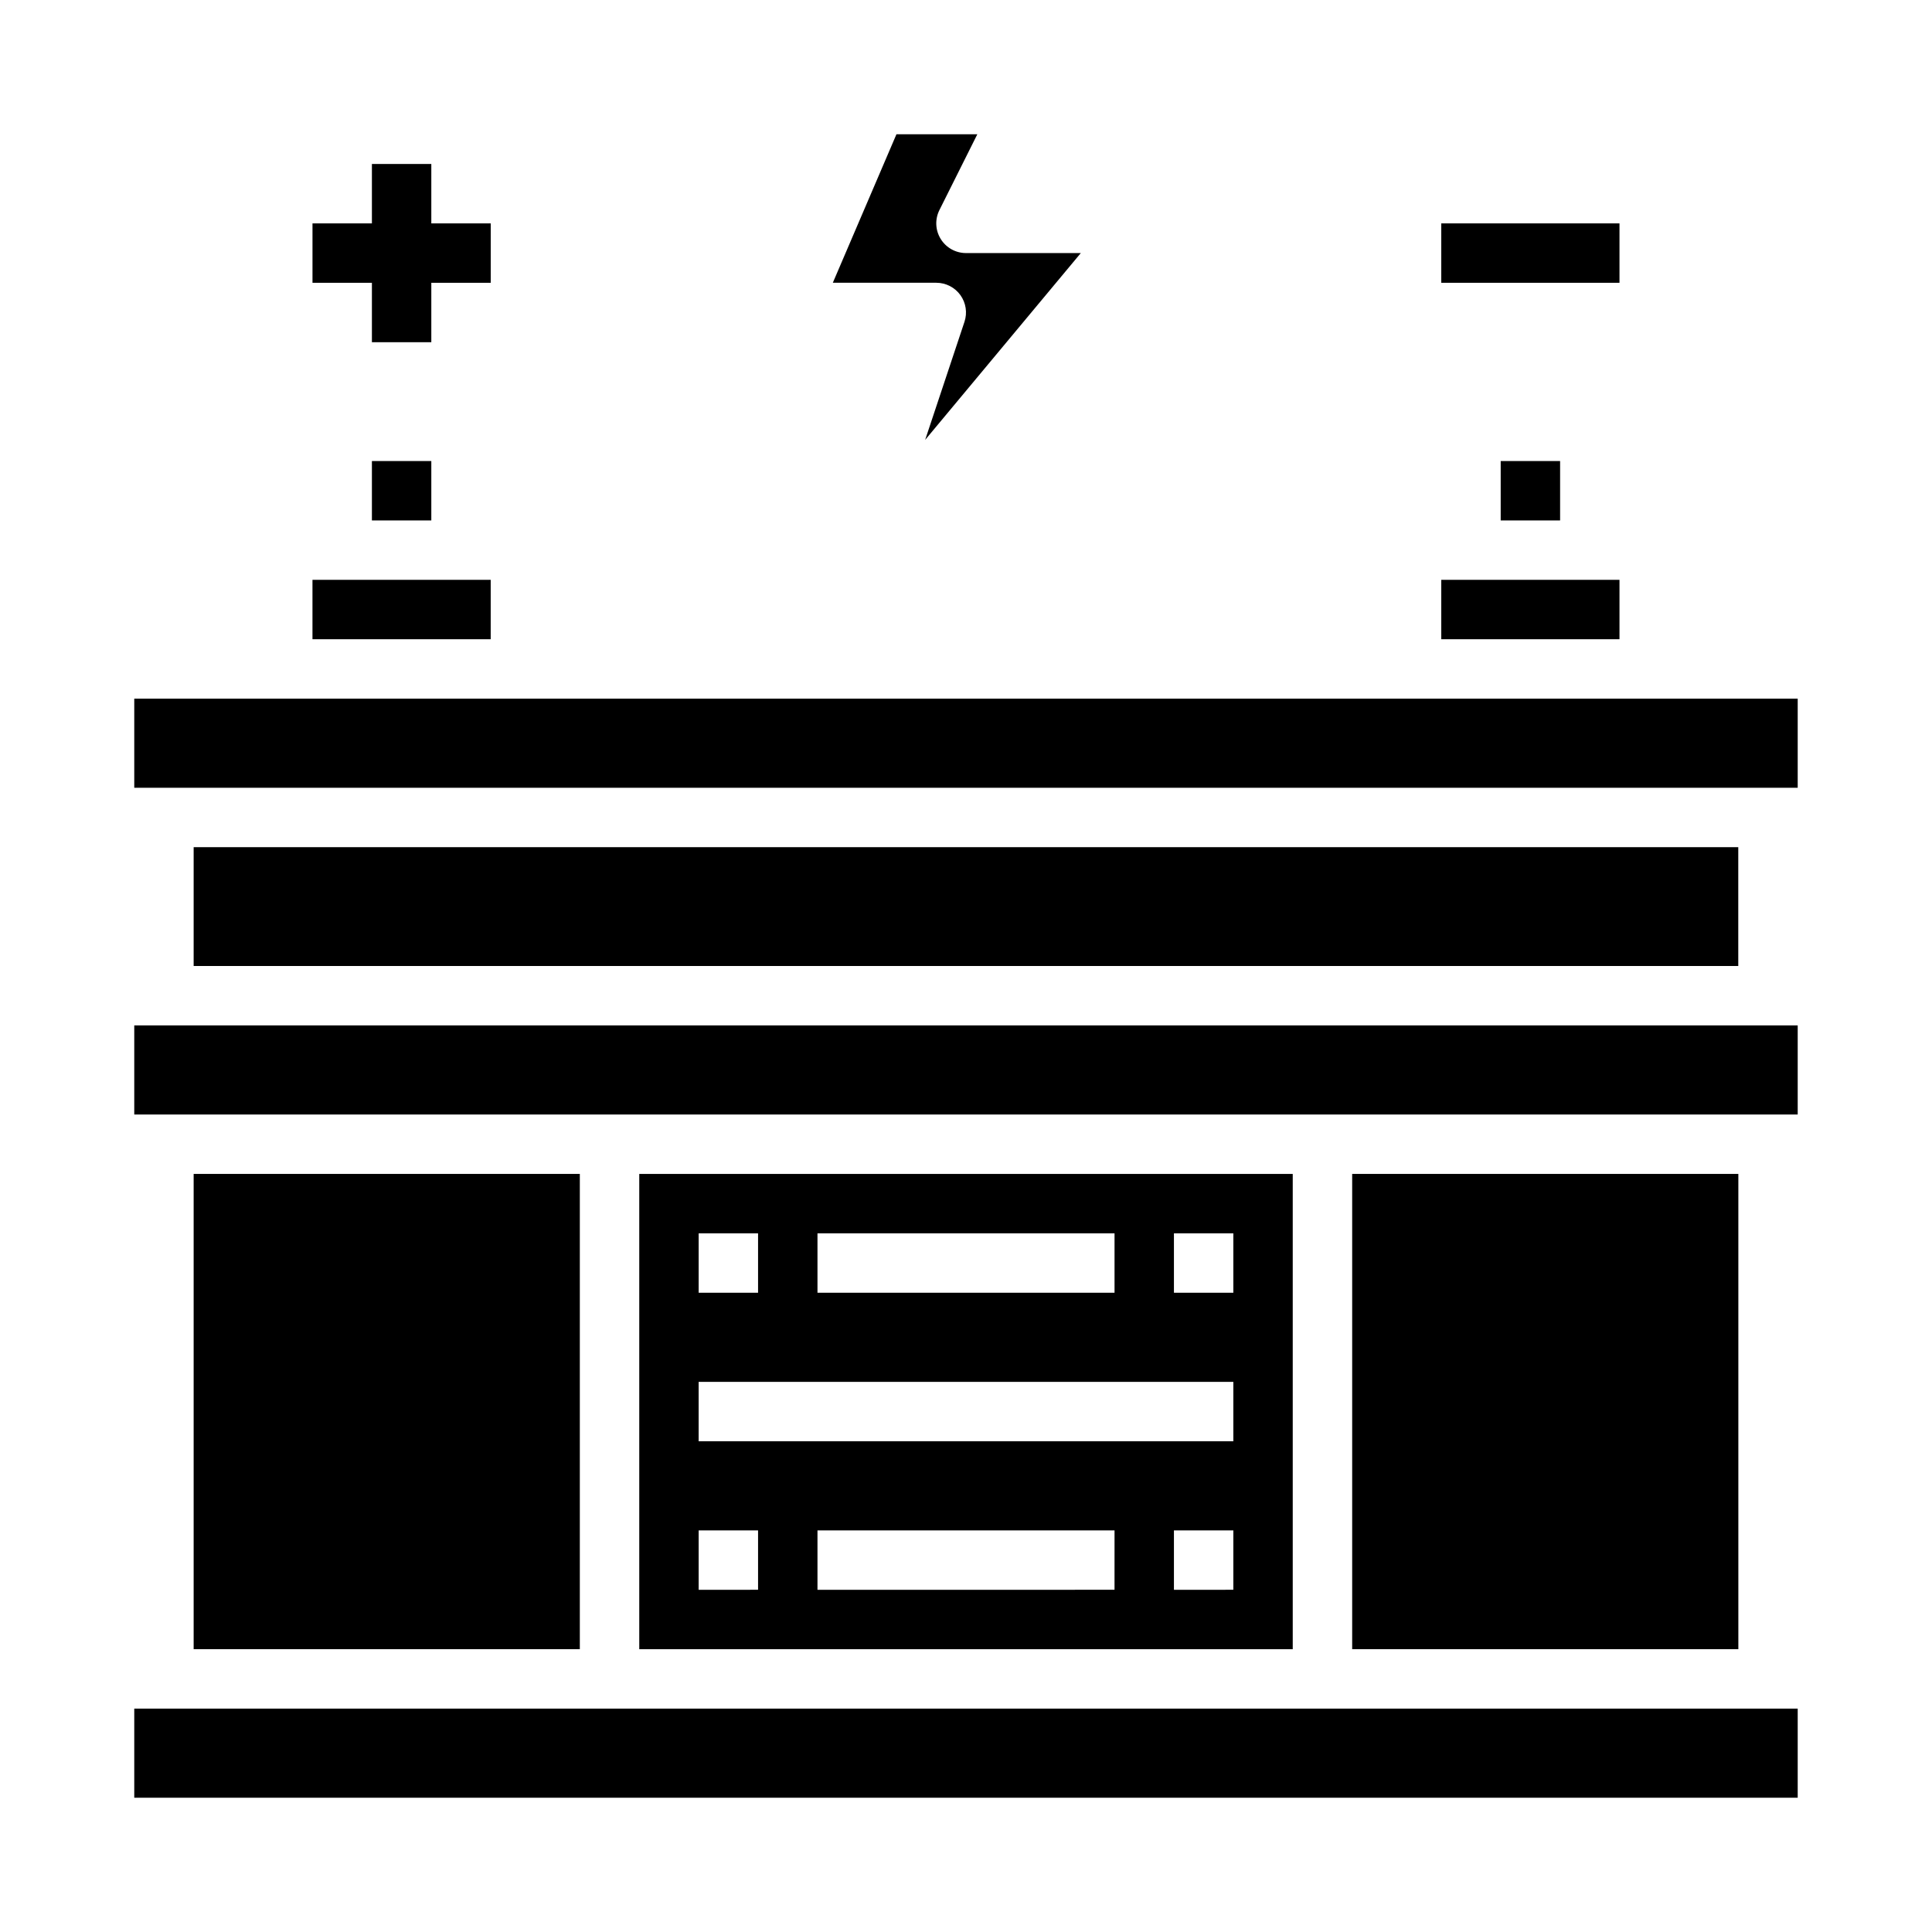
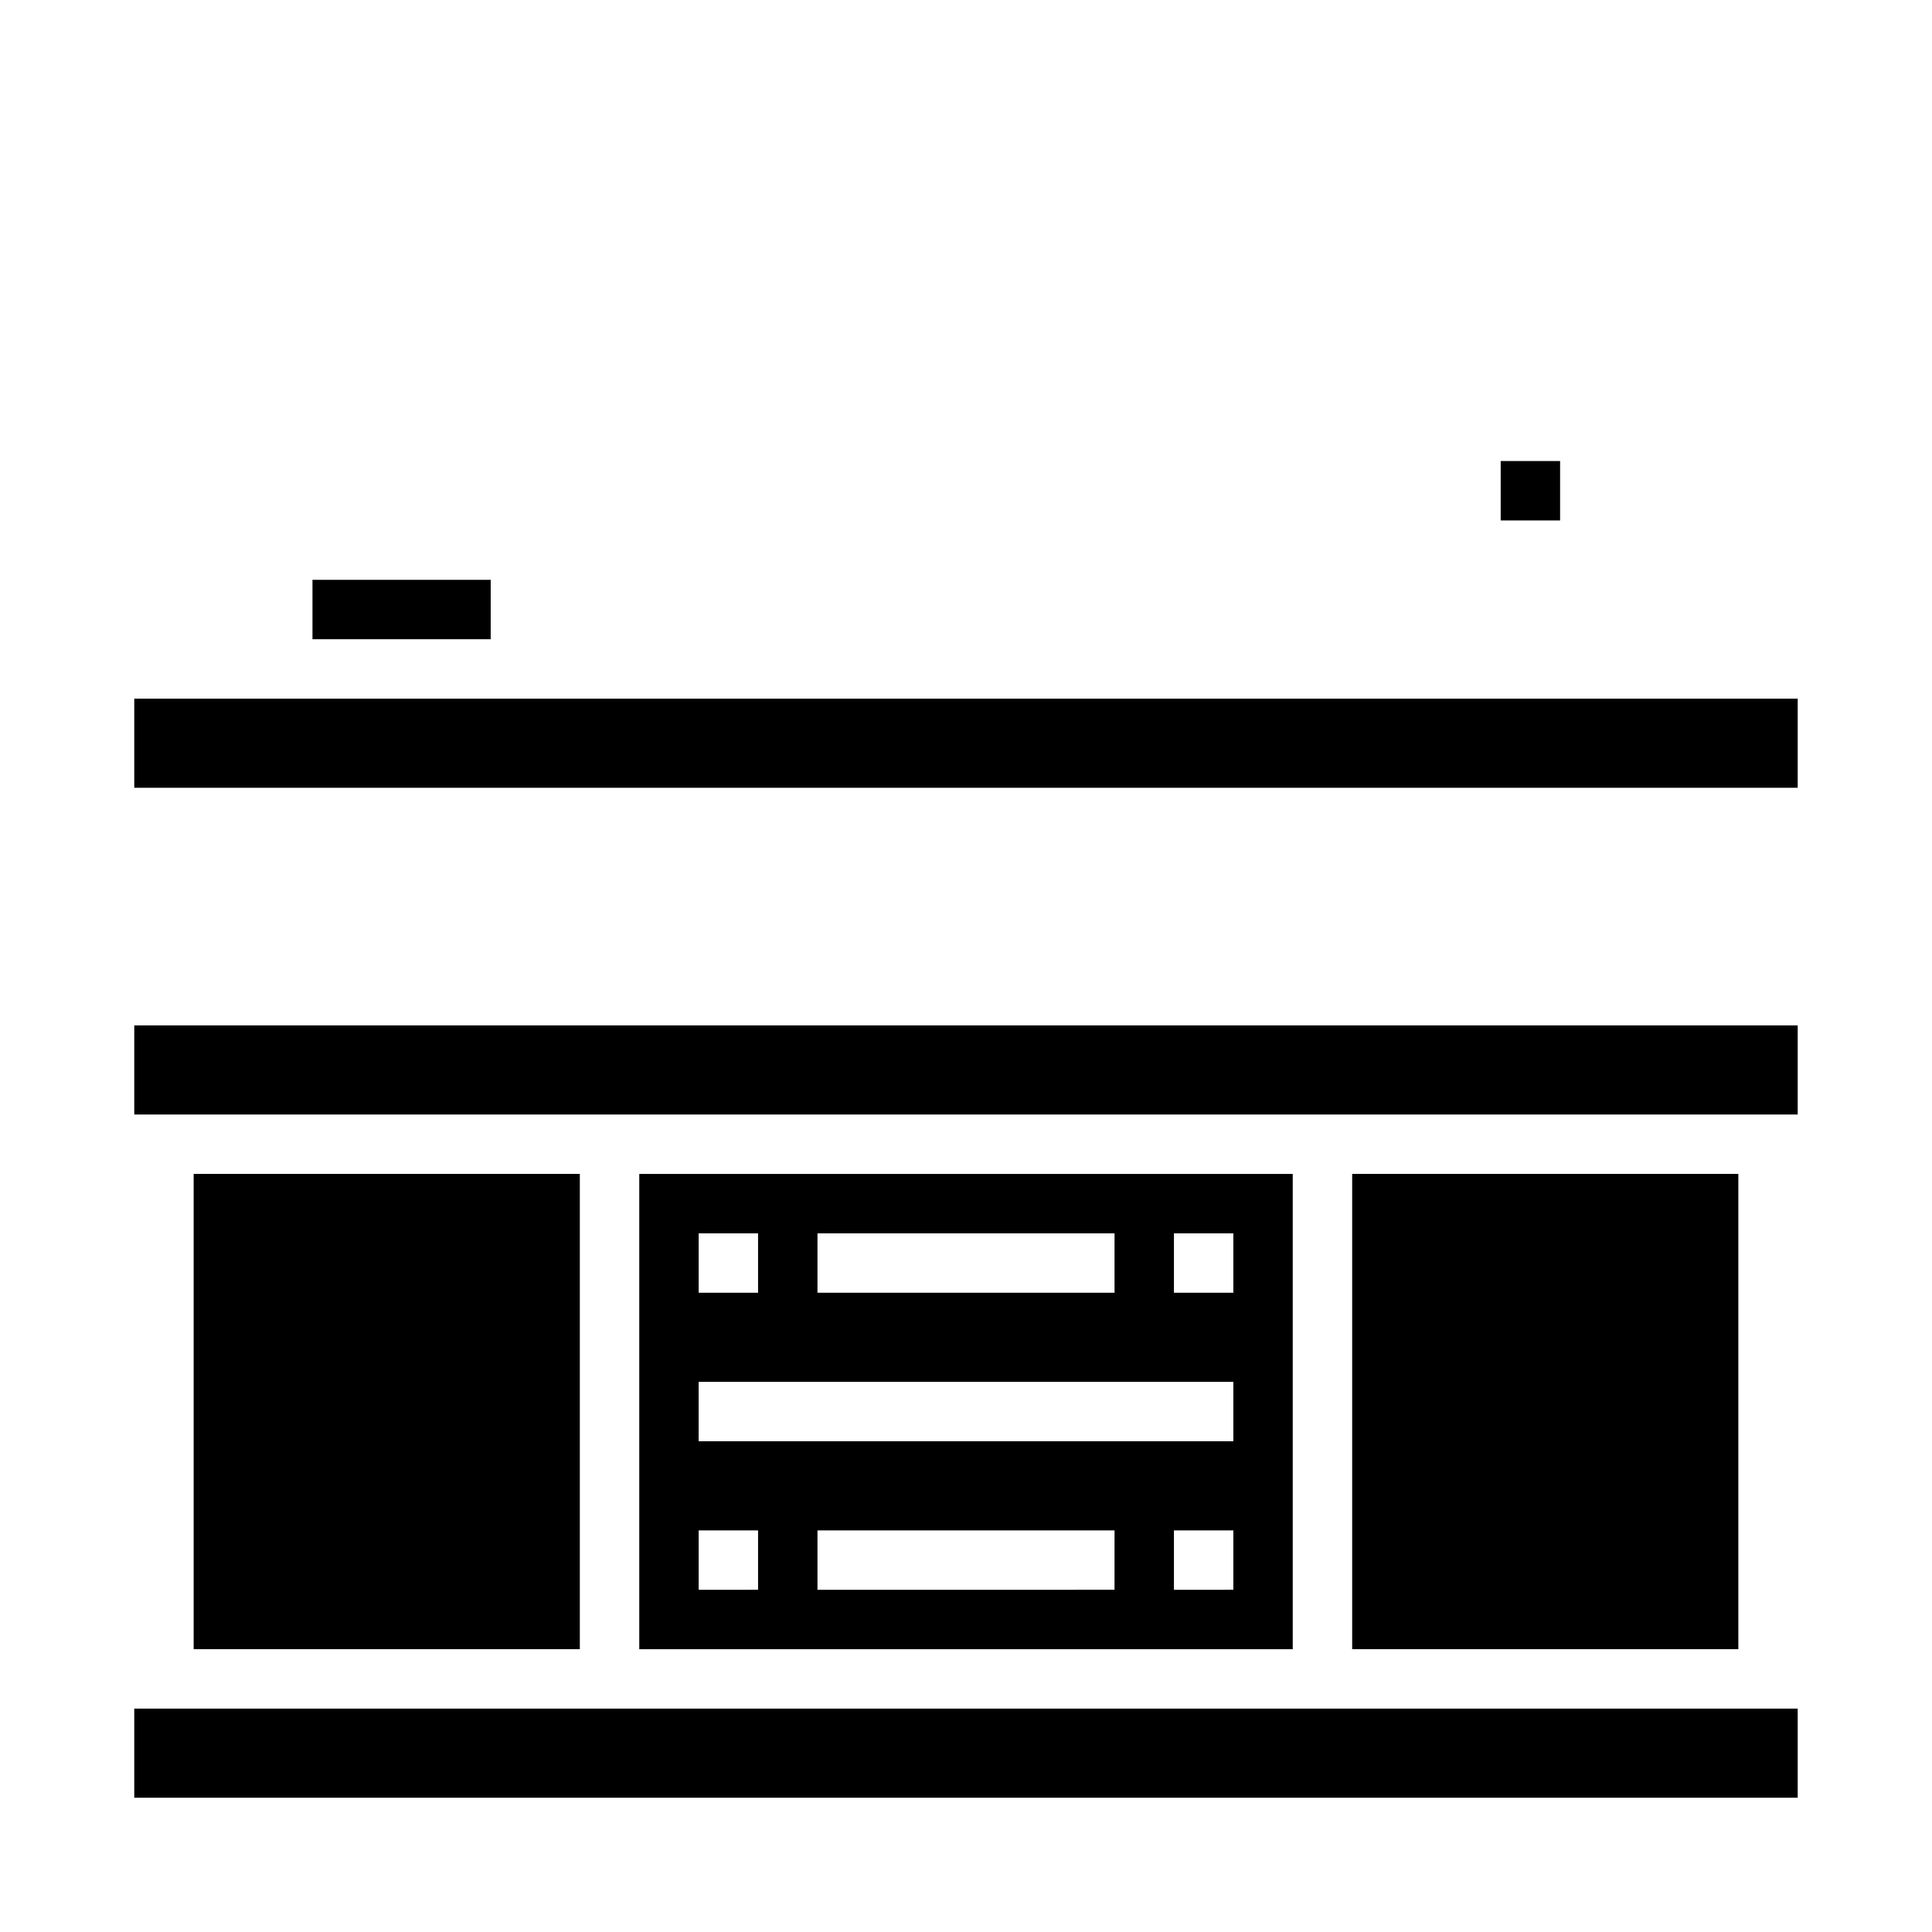
<svg xmlns="http://www.w3.org/2000/svg" fill="#000000" width="800px" height="800px" version="1.1" viewBox="144 144 512 512">
  <g>
    <path d="m502.34 455.1h102.34v125.95h-102.34z" />
    <path d="m179.58 415.74h440.83v23.617h-440.83z" />
    <path d="m195.32 455.1h102.34v125.95h-102.34z" />
    <path d="m226.81 297.66h47.23v15.742h-47.23z" />
    <path d="m179.58 596.8h440.83v23.617h-440.83z" />
    <path d="m313.41 455.1v125.95h173.18v-125.95zm47.23 15.742 78.723 0.004v15.742h-78.723zm-31.488 0h15.742v15.742l-15.742 0.004zm15.742 94.465-15.742 0.004v-15.746h15.742zm94.465 0-78.719 0.004v-15.746h78.723zm31.488 0-15.742 0.004v-15.746h15.742zm0-39.359h-141.7v-15.742h141.7zm0-39.359h-15.742v-15.742h15.742z" />
-     <path d="m242.56 266.18h15.742v15.742h-15.742z" />
-     <path d="m195.32 368.51h409.34v31.488h-409.34z" />
+     <path d="m195.32 368.51h409.34h-409.34z" />
    <path d="m541.7 266.18h15.742v15.742h-15.742z" />
-     <path d="m525.95 297.66h47.23v15.742h-47.23z" />
    <path d="m179.58 329.15h440.83v23.617h-440.83z" />
-     <path d="m398.52 222.21c1.473 2.055 1.871 4.691 1.07 7.086l-10.414 31.277 41.25-49.508h-30.426c-2.731 0-5.266-1.41-6.699-3.731-1.438-2.32-1.566-5.219-0.348-7.66l10.051-20.098h-21.434l-16.863 39.359h27.418c2.535 0 4.914 1.219 6.394 3.273z" />
-     <path d="m525.95 203.2h47.23v15.742h-47.23z" />
-     <path d="m242.56 234.69h15.742v-15.746h15.746v-15.742h-15.746v-15.746h-15.742v15.746h-15.746v15.742h15.746z" />
  </g>
</svg>